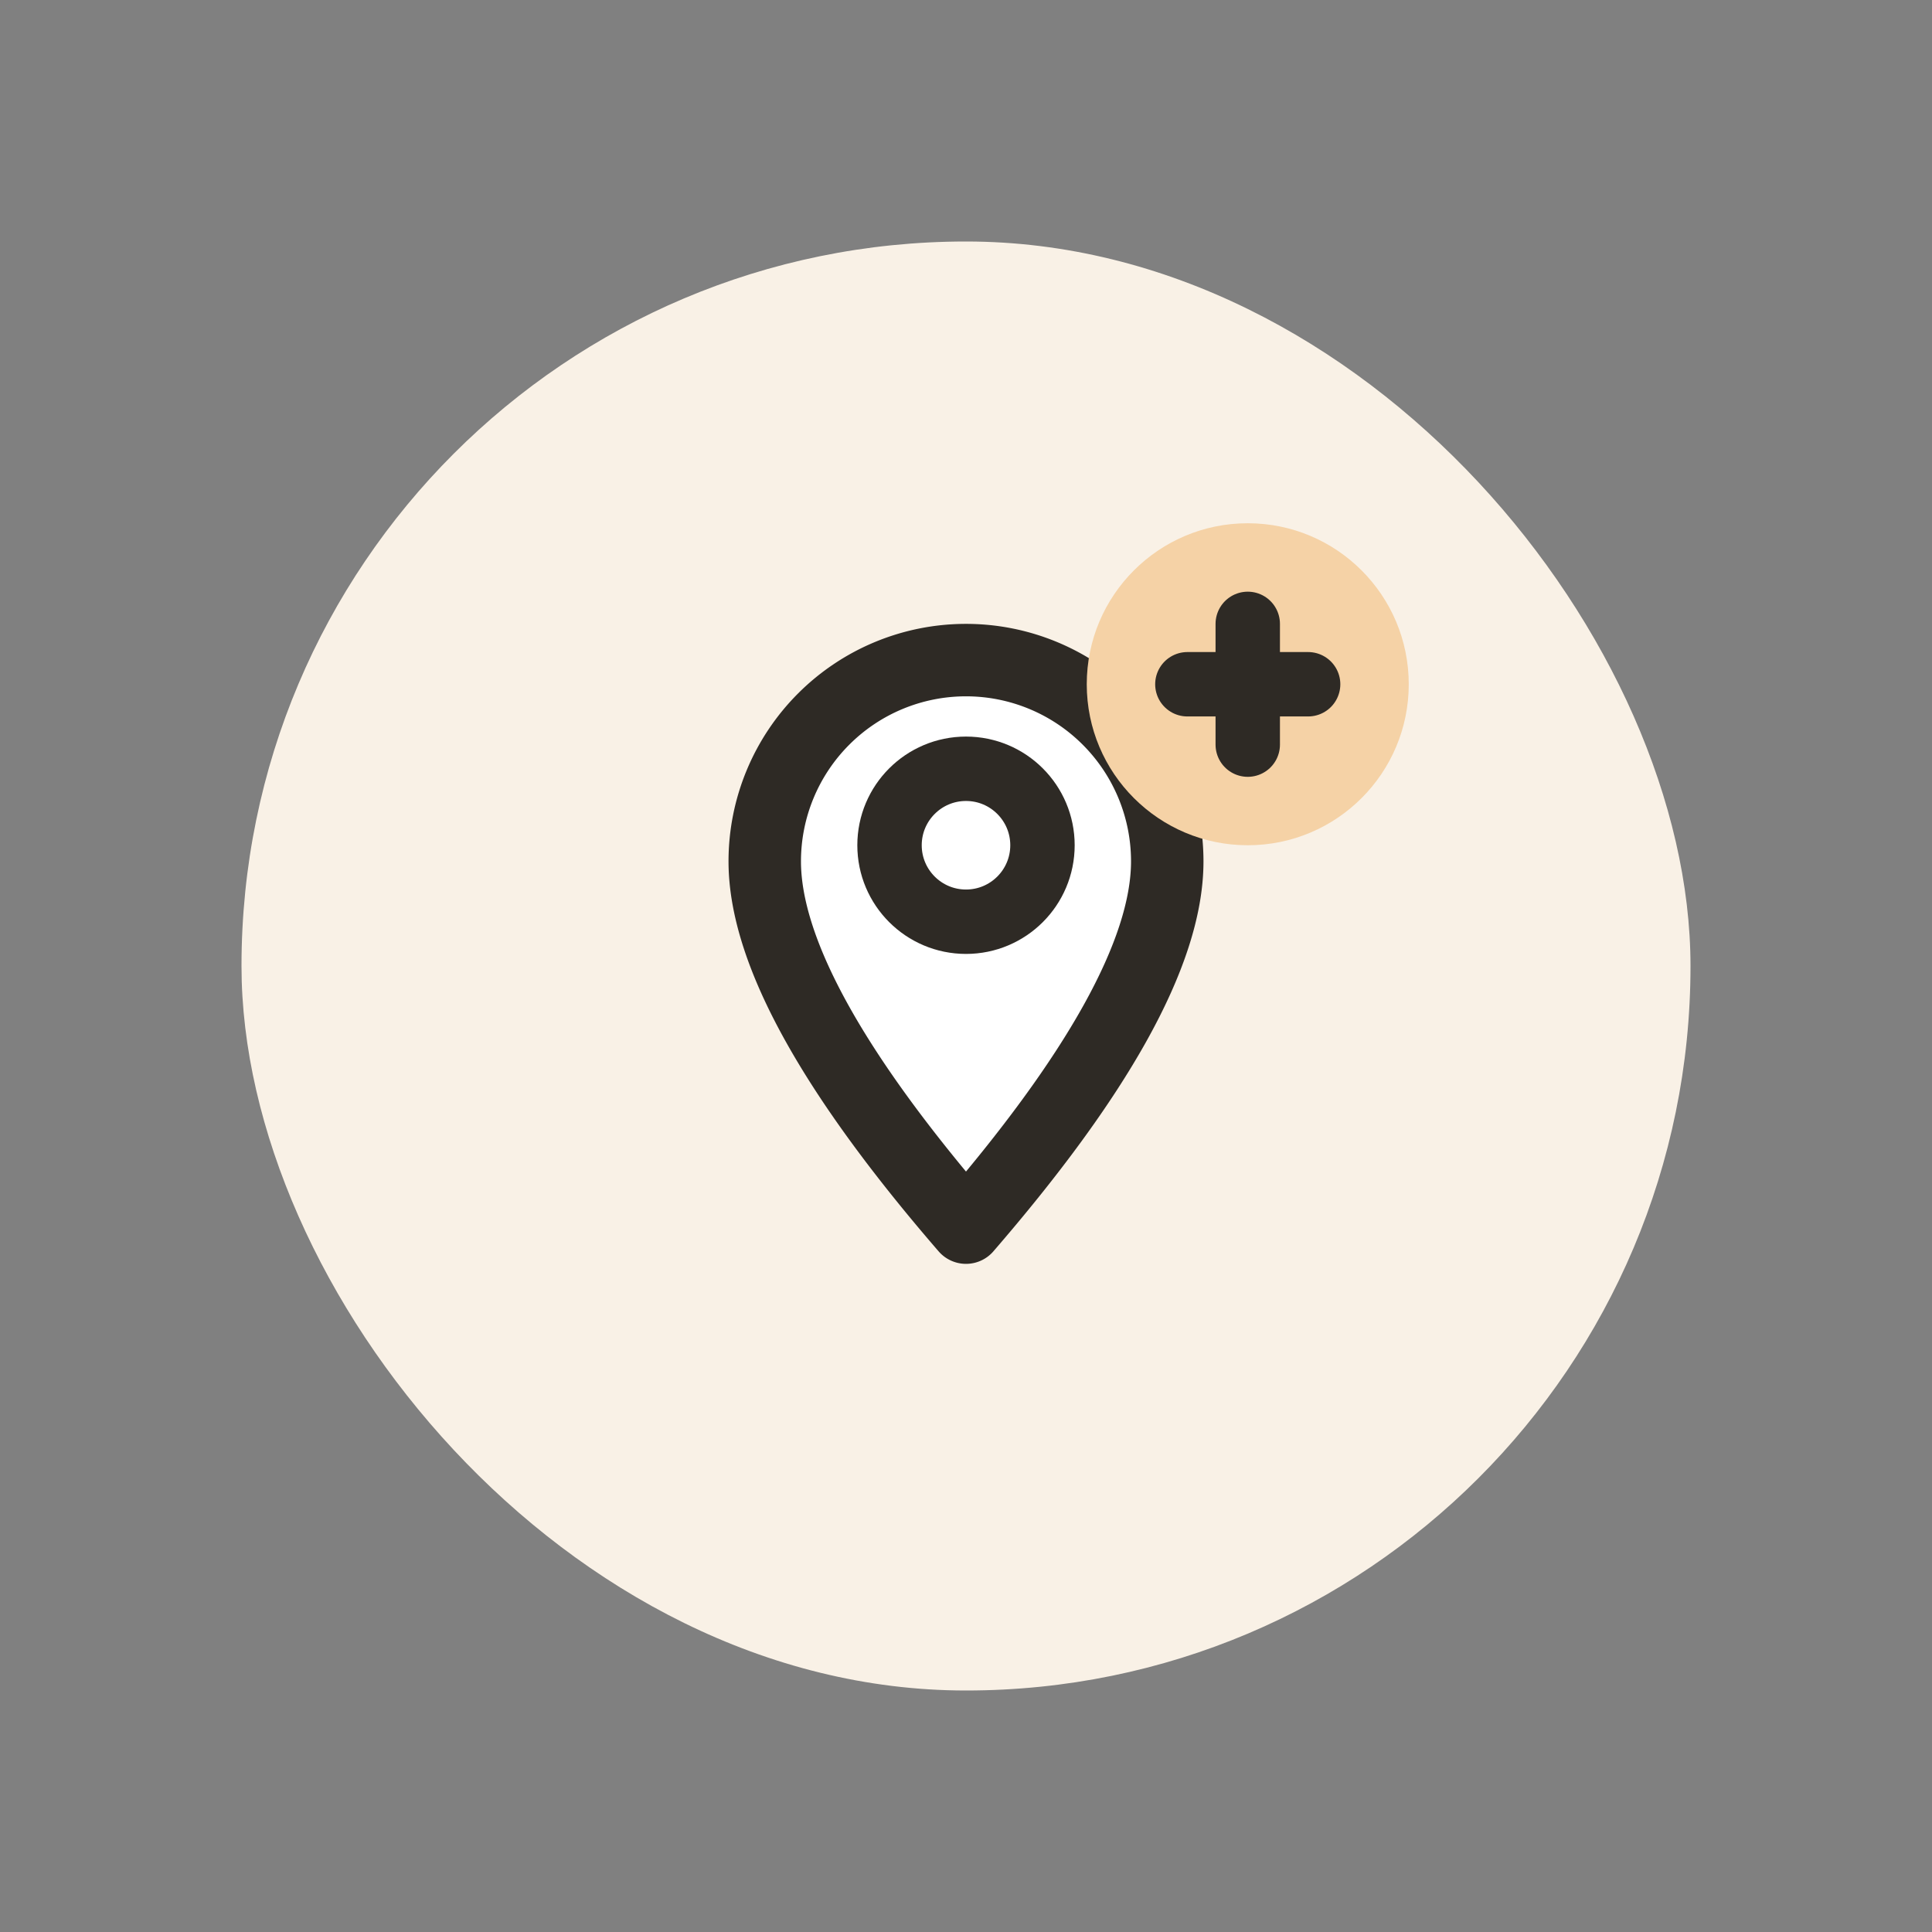
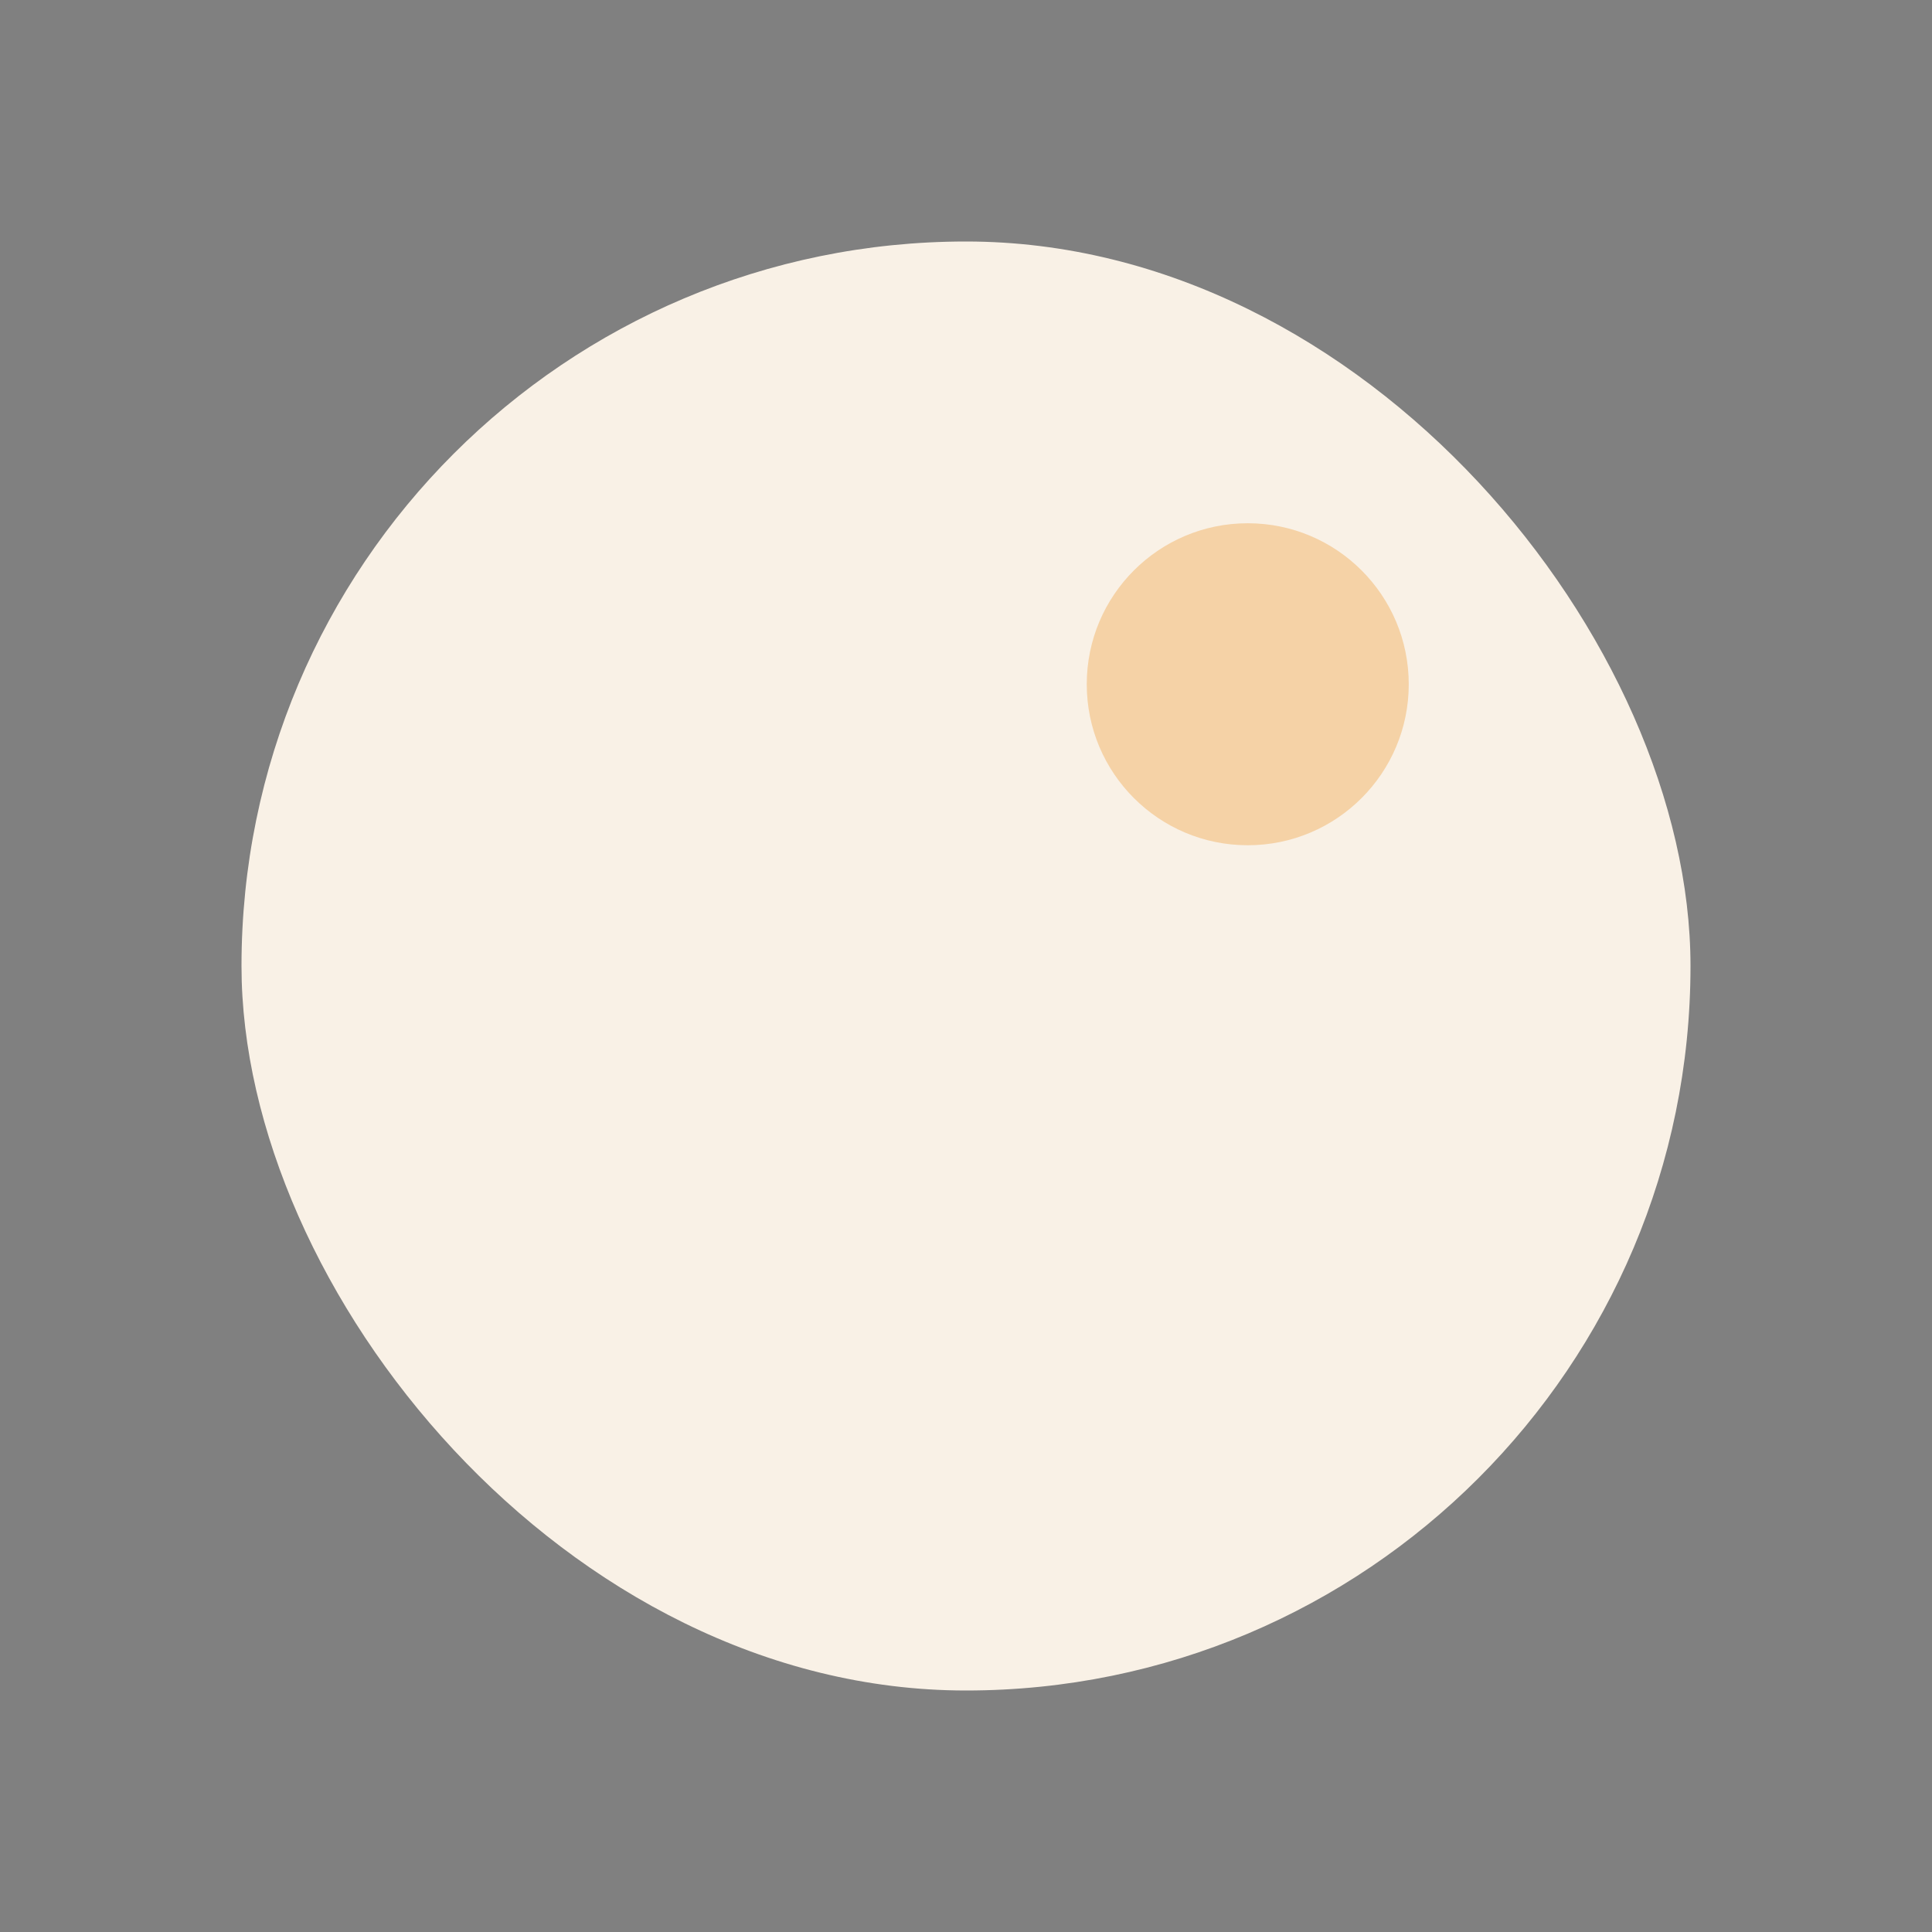
<svg xmlns="http://www.w3.org/2000/svg" width="48" height="48" viewBox="0 0 48 48" fill="none">
  <rect x="0" y="0" width="48" height="48" fill="#808080" stroke="none" />
  <rect x="6" y="6" width="36" height="36" rx="18" fill="#F9F1E6" />
-   <path d="M24 30.5c-3.2-3.7-5-6.8-5-9.1a5 5 0 0 1 10 0c0 2.3-1.8 5.4-5 9.1Z" stroke="#2E2A25" stroke-width="1.8" stroke-linecap="round" stroke-linejoin="round" fill="white" />
-   <circle cx="24" cy="21" r="1.9" stroke="#2E2A25" stroke-width="1.6" />
  <circle cx="31" cy="17" r="4" fill="#F5D2A6" />
-   <path d="M31 15.5v3M29.5 17h3" stroke="#2E2A25" stroke-width="1.6" stroke-linecap="round" />
</svg>